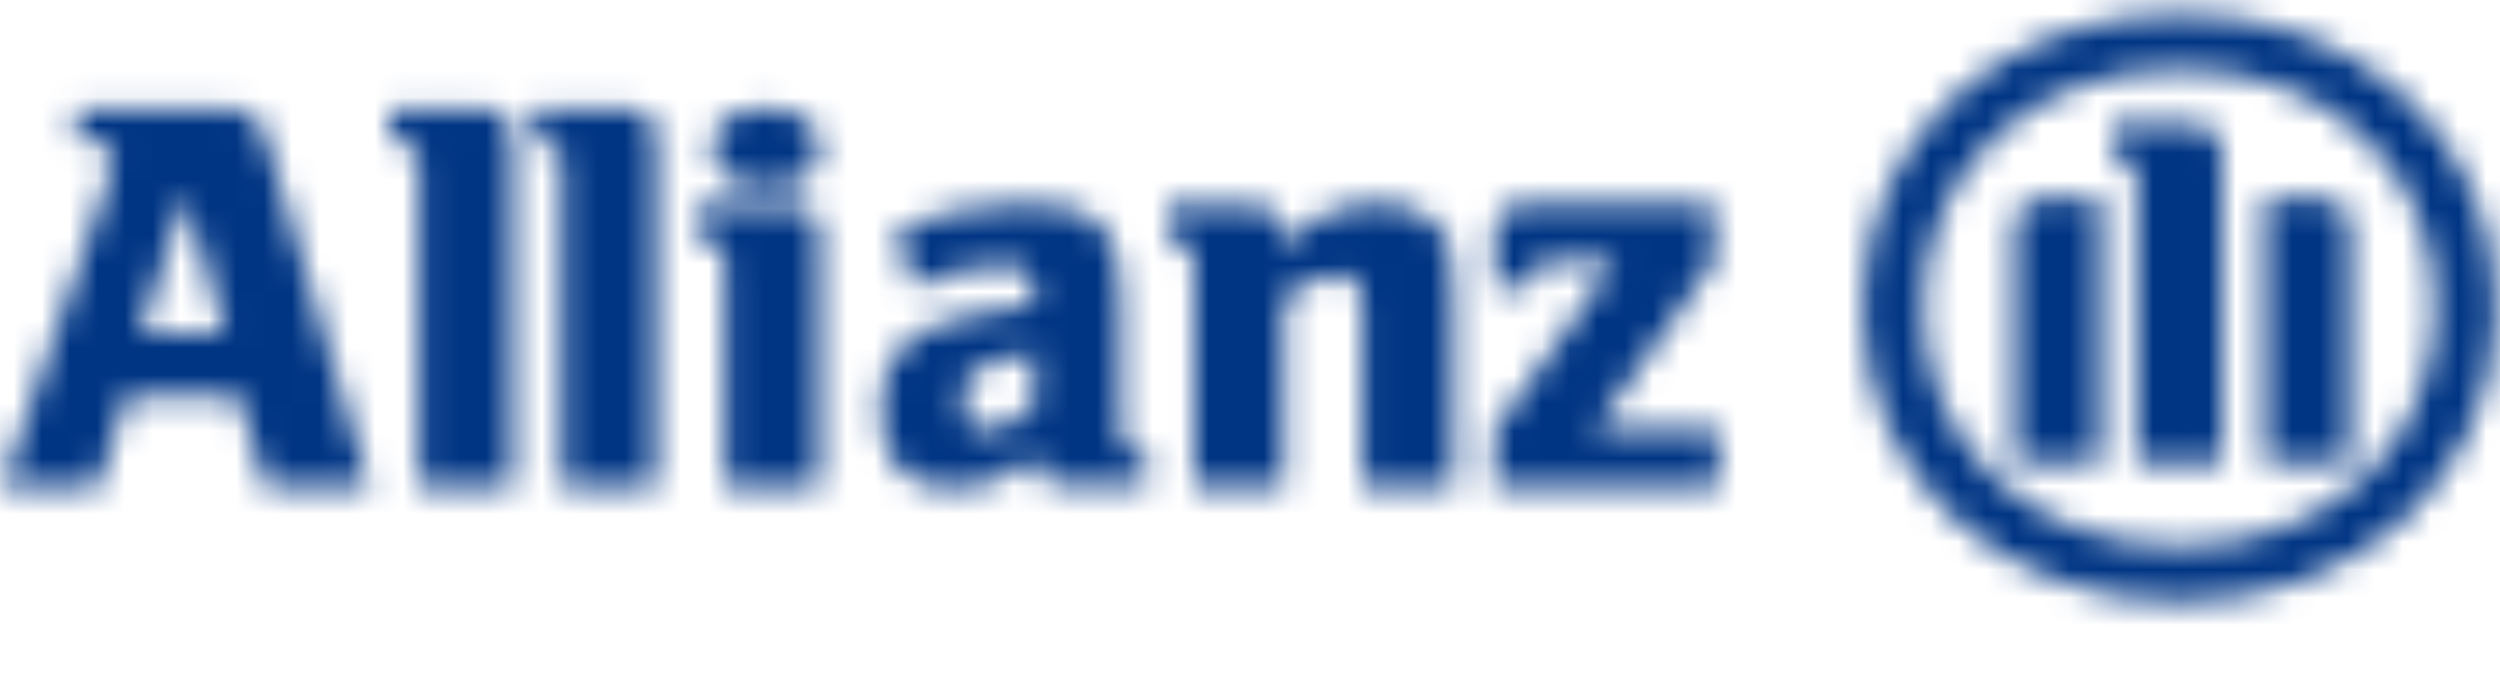
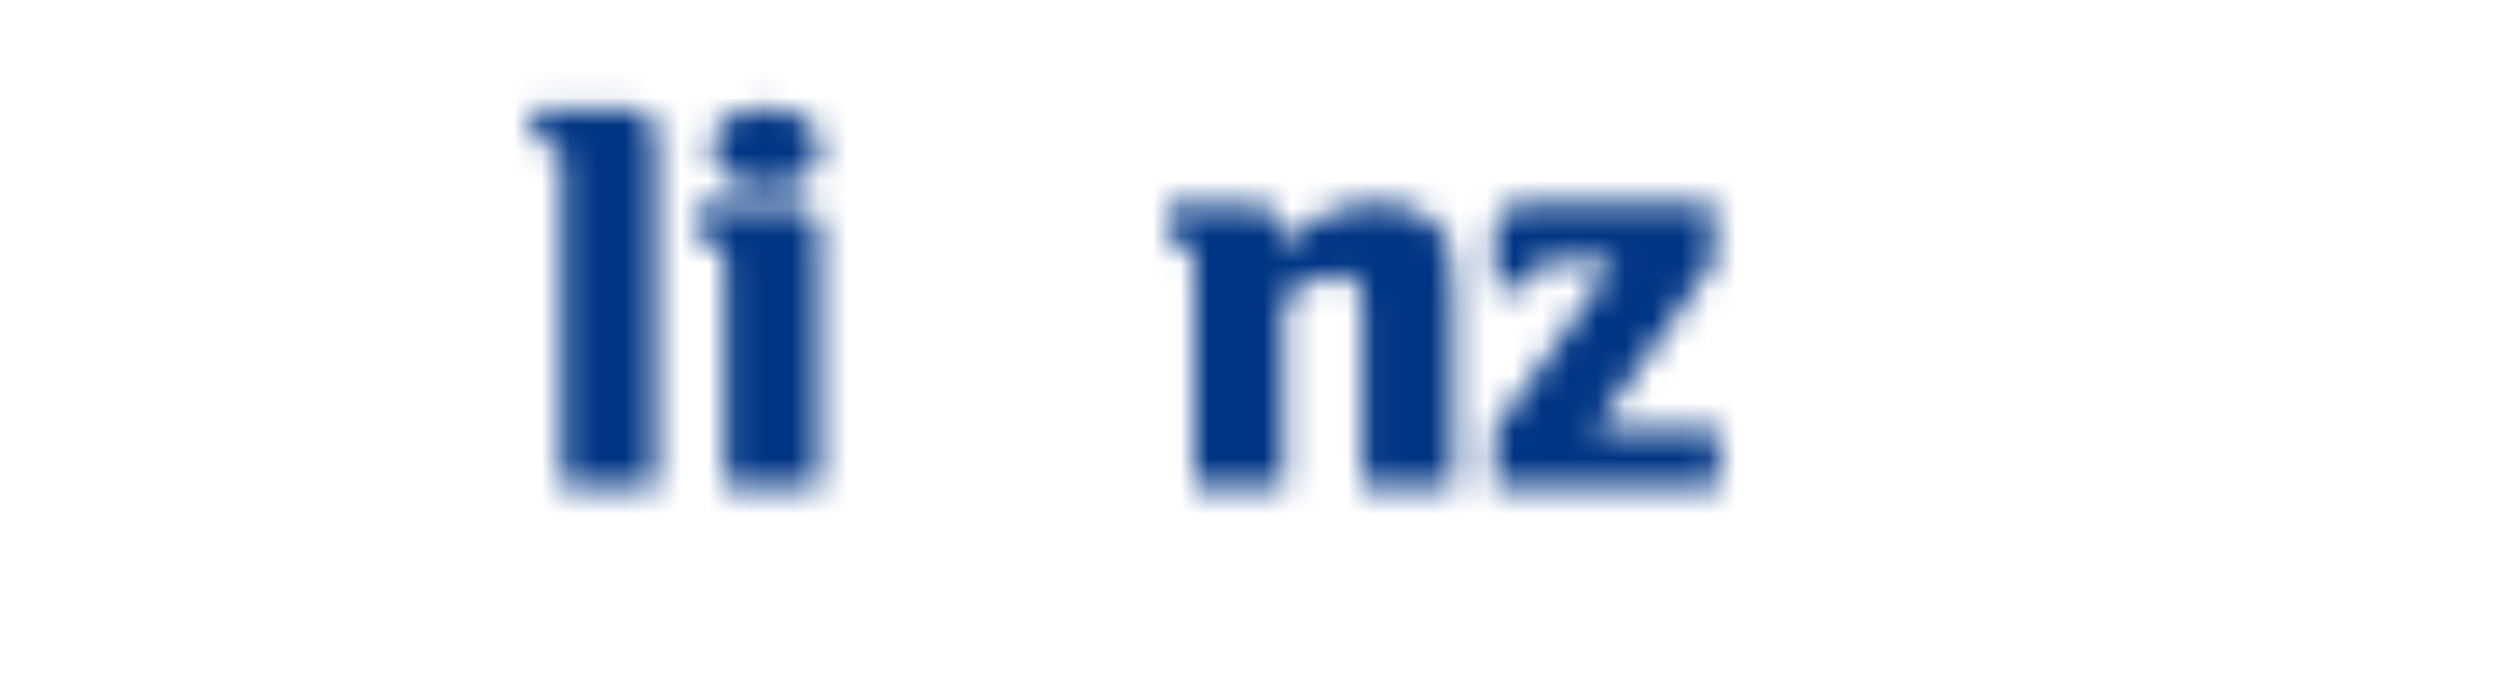
<svg xmlns="http://www.w3.org/2000/svg" width="90" height="25" viewBox="0 0 90 25" fill="none">
  <mask id="mask0_161_26492" style="mask-type:alpha" maskUnits="userSpaceOnUse" x="0" y="3" width="14" height="15">
-     <path fill-rule="evenodd" clip-rule="evenodd" d="M8.087 3.912H2.77V5.075H3.221C3.772 5.075 4.075 5.281 4.075 5.689C4.044 6.07 3.951 6.442 3.795 6.794L0.059 17.565H3.525L4.55 14.257H8.605L9.555 17.565H13.31L9.584 4.995C9.467 4.362 8.884 3.907 8.214 3.907C8.172 3.907 8.13 3.908 8.087 3.912ZM6.676 6.992L8.086 11.978H5.076L6.676 6.992Z" fill="white" />
-   </mask>
+     </mask>
  <g mask="url(#mask0_161_26492)">
    <path fill-rule="evenodd" clip-rule="evenodd" d="M-3.623 20.98H16.991V0.492H-3.623V20.98Z" fill="#003584" />
  </g>
  <mask id="mask1_161_26492" style="mask-type:alpha" maskUnits="userSpaceOnUse" x="14" y="3" width="5" height="15">
    <path fill-rule="evenodd" clip-rule="evenodd" d="M17.378 3.908H14.045V5.072H14.269C14.839 5.072 15.078 5.301 15.078 5.834V17.565H18.455V4.952C18.49 4.676 18.391 4.4 18.182 4.198C17.99 4.011 17.722 3.907 17.444 3.907C17.422 3.907 17.401 3.907 17.378 3.908Z" fill="white" />
  </mask>
  <g mask="url(#mask1_161_26492)">
-     <path fill-rule="evenodd" clip-rule="evenodd" d="M10.365 20.98H22.145V0.492H10.365V20.98Z" fill="#003584" />
-   </g>
+     </g>
  <mask id="mask2_161_26492" style="mask-type:alpha" maskUnits="userSpaceOnUse" x="19" y="3" width="5" height="15">
    <path fill-rule="evenodd" clip-rule="evenodd" d="M22.528 3.908H19.199V5.073H19.419C19.988 5.073 20.228 5.301 20.228 5.834V17.565H23.61V4.952C23.645 4.676 23.544 4.399 23.335 4.197C23.142 4.011 22.875 3.906 22.597 3.906C22.574 3.906 22.55 3.908 22.528 3.908Z" fill="white" />
  </mask>
  <g mask="url(#mask2_161_26492)">
    <path fill-rule="evenodd" clip-rule="evenodd" d="M15.52 20.98H27.299V0.492H15.52V20.98Z" fill="#003584" />
  </g>
  <mask id="mask3_161_26492" style="mask-type:alpha" maskUnits="userSpaceOnUse" x="25" y="3" width="5" height="15">
    <path fill-rule="evenodd" clip-rule="evenodd" d="M25.651 5.334C25.651 6.216 26.381 6.759 27.61 6.759C28.84 6.759 29.497 6.238 29.497 5.334C29.497 4.453 28.791 3.907 27.571 3.907C26.351 3.907 25.651 4.453 25.651 5.334ZM28.41 7.38H25.088V8.601H25.289C25.862 8.601 26.102 8.842 26.102 9.372V17.565L29.498 17.557V8.42C29.534 8.147 29.434 7.871 29.225 7.671C29.028 7.483 28.754 7.378 28.47 7.378C28.45 7.378 28.43 7.378 28.41 7.38Z" fill="white" />
  </mask>
  <g mask="url(#mask3_161_26492)">
    <path fill-rule="evenodd" clip-rule="evenodd" d="M21.406 20.98H33.186V0.492H21.406V20.98Z" fill="#003584" />
  </g>
  <mask id="mask4_161_26492" style="mask-type:alpha" maskUnits="userSpaceOnUse" x="31" y="7" width="11" height="11">
-     <path fill-rule="evenodd" clip-rule="evenodd" d="M34.392 7.601C33.632 7.773 32.901 8.044 32.218 8.405L32.921 10.332C33.897 9.856 34.969 9.59 36.063 9.55C36.921 9.55 37.227 9.854 37.227 10.731V10.951C35.93 11.152 35.524 11.231 34.793 11.389C34.383 11.483 33.983 11.611 33.597 11.771C32.318 12.268 31.711 13.251 31.711 14.748C31.711 16.647 32.542 17.565 34.268 17.565C34.852 17.567 35.431 17.459 35.971 17.244C36.468 17.014 36.929 16.718 37.342 16.366V16.507C37.305 16.766 37.395 17.026 37.587 17.211C37.779 17.396 38.049 17.485 38.318 17.451H41.282V16.305H41.112C40.56 16.305 40.355 16.086 40.355 15.489V10.749C40.355 8.204 39.442 7.321 36.852 7.321C36.023 7.323 35.198 7.418 34.392 7.601ZM34.664 14.461C34.664 13.724 34.833 13.382 35.413 13.167C35.996 12.932 36.604 12.764 37.226 12.666V14.602C36.779 15.105 36.145 15.42 35.459 15.48C34.875 15.48 34.664 15.199 34.664 14.461Z" fill="white" />
-   </mask>
+     </mask>
  <g mask="url(#mask4_161_26492)">
    <path fill-rule="evenodd" clip-rule="evenodd" d="M28.031 20.98H44.964V3.907H28.031V20.98Z" fill="#003584" />
  </g>
  <mask id="mask5_161_26492" style="mask-type:alpha" maskUnits="userSpaceOnUse" x="42" y="7" width="11" height="11">
    <path fill-rule="evenodd" clip-rule="evenodd" d="M49.626 7.326C48.311 7.326 47.381 7.725 46.127 8.864V8.426C46.127 7.765 45.789 7.423 45.122 7.423H42.023V8.636H42.211C42.76 8.636 42.991 8.877 42.991 9.402V17.543L46.226 17.565V10.768C46.691 10.246 47.376 9.938 48.105 9.923C48.85 9.923 49.043 10.186 49.043 11.193V17.565H52.33V10.686C52.33 9.088 52.199 8.579 51.659 8.032C51.163 7.575 50.496 7.321 49.804 7.321C49.745 7.321 49.685 7.323 49.626 7.326Z" fill="white" />
  </mask>
  <g mask="url(#mask5_161_26492)">
    <path fill-rule="evenodd" clip-rule="evenodd" d="M38.344 20.98H56.013V3.907H38.344V20.98Z" fill="#003584" />
  </g>
  <mask id="mask6_161_26492" style="mask-type:alpha" maskUnits="userSpaceOnUse" x="53" y="7" width="9" height="11">
    <path fill-rule="evenodd" clip-rule="evenodd" d="M54.091 7.606C53.869 7.826 53.768 8.138 53.819 8.444V10.31H55.083V10.124C55.083 9.65 55.33 9.42 55.842 9.42H58.124L53.801 15.496V17.564H61.881L61.899 15.455H57.425L61.694 9.442V7.333H54.937C54.885 7.324 54.834 7.32 54.783 7.32C54.525 7.32 54.276 7.422 54.091 7.606Z" fill="white" />
  </mask>
  <g mask="url(#mask6_161_26492)">
    <path fill-rule="evenodd" clip-rule="evenodd" d="M50.121 20.98H65.582V3.906H50.121V20.98Z" fill="#003584" />
  </g>
  <mask id="mask7_161_26492" style="mask-type:alpha" maskUnits="userSpaceOnUse" x="67" y="0" width="23" height="22">
-     <path fill-rule="evenodd" clip-rule="evenodd" d="M67.051 11.066C67.051 17.125 71.947 21.663 78.477 21.663C85.005 21.663 89.873 17.142 89.873 11.066C89.873 5.016 85.001 0.491 78.477 0.491C71.951 0.491 67.051 5.007 67.051 11.066ZM69.24 11.066C69.24 6.088 73.119 2.488 78.462 2.488C83.804 2.488 87.679 6.105 87.679 11.066C87.679 16.044 83.776 19.666 78.462 19.666C73.148 19.666 69.24 16.044 69.24 11.066ZM76.031 4.485V5.703H76.477C76.589 5.713 76.692 5.763 76.762 5.842C76.892 6.006 76.949 6.21 76.924 6.412V16.671L79.996 16.649V5.655C79.996 4.792 79.687 4.485 78.752 4.485H76.031ZM73.787 7.142C72.89 7.142 72.533 7.48 72.533 8.318V16.641L75.606 16.649V7.142H73.787ZM81.533 7.151V16.649H84.605V8.327C84.605 7.488 84.268 7.151 83.343 7.151H81.533Z" fill="white" />
-   </mask>
+     </mask>
  <g mask="url(#mask7_161_26492)">
    <path fill-rule="evenodd" clip-rule="evenodd" d="M63.369 25.077H93.554V-2.923H63.369V25.077Z" fill="#003584" />
  </g>
</svg>